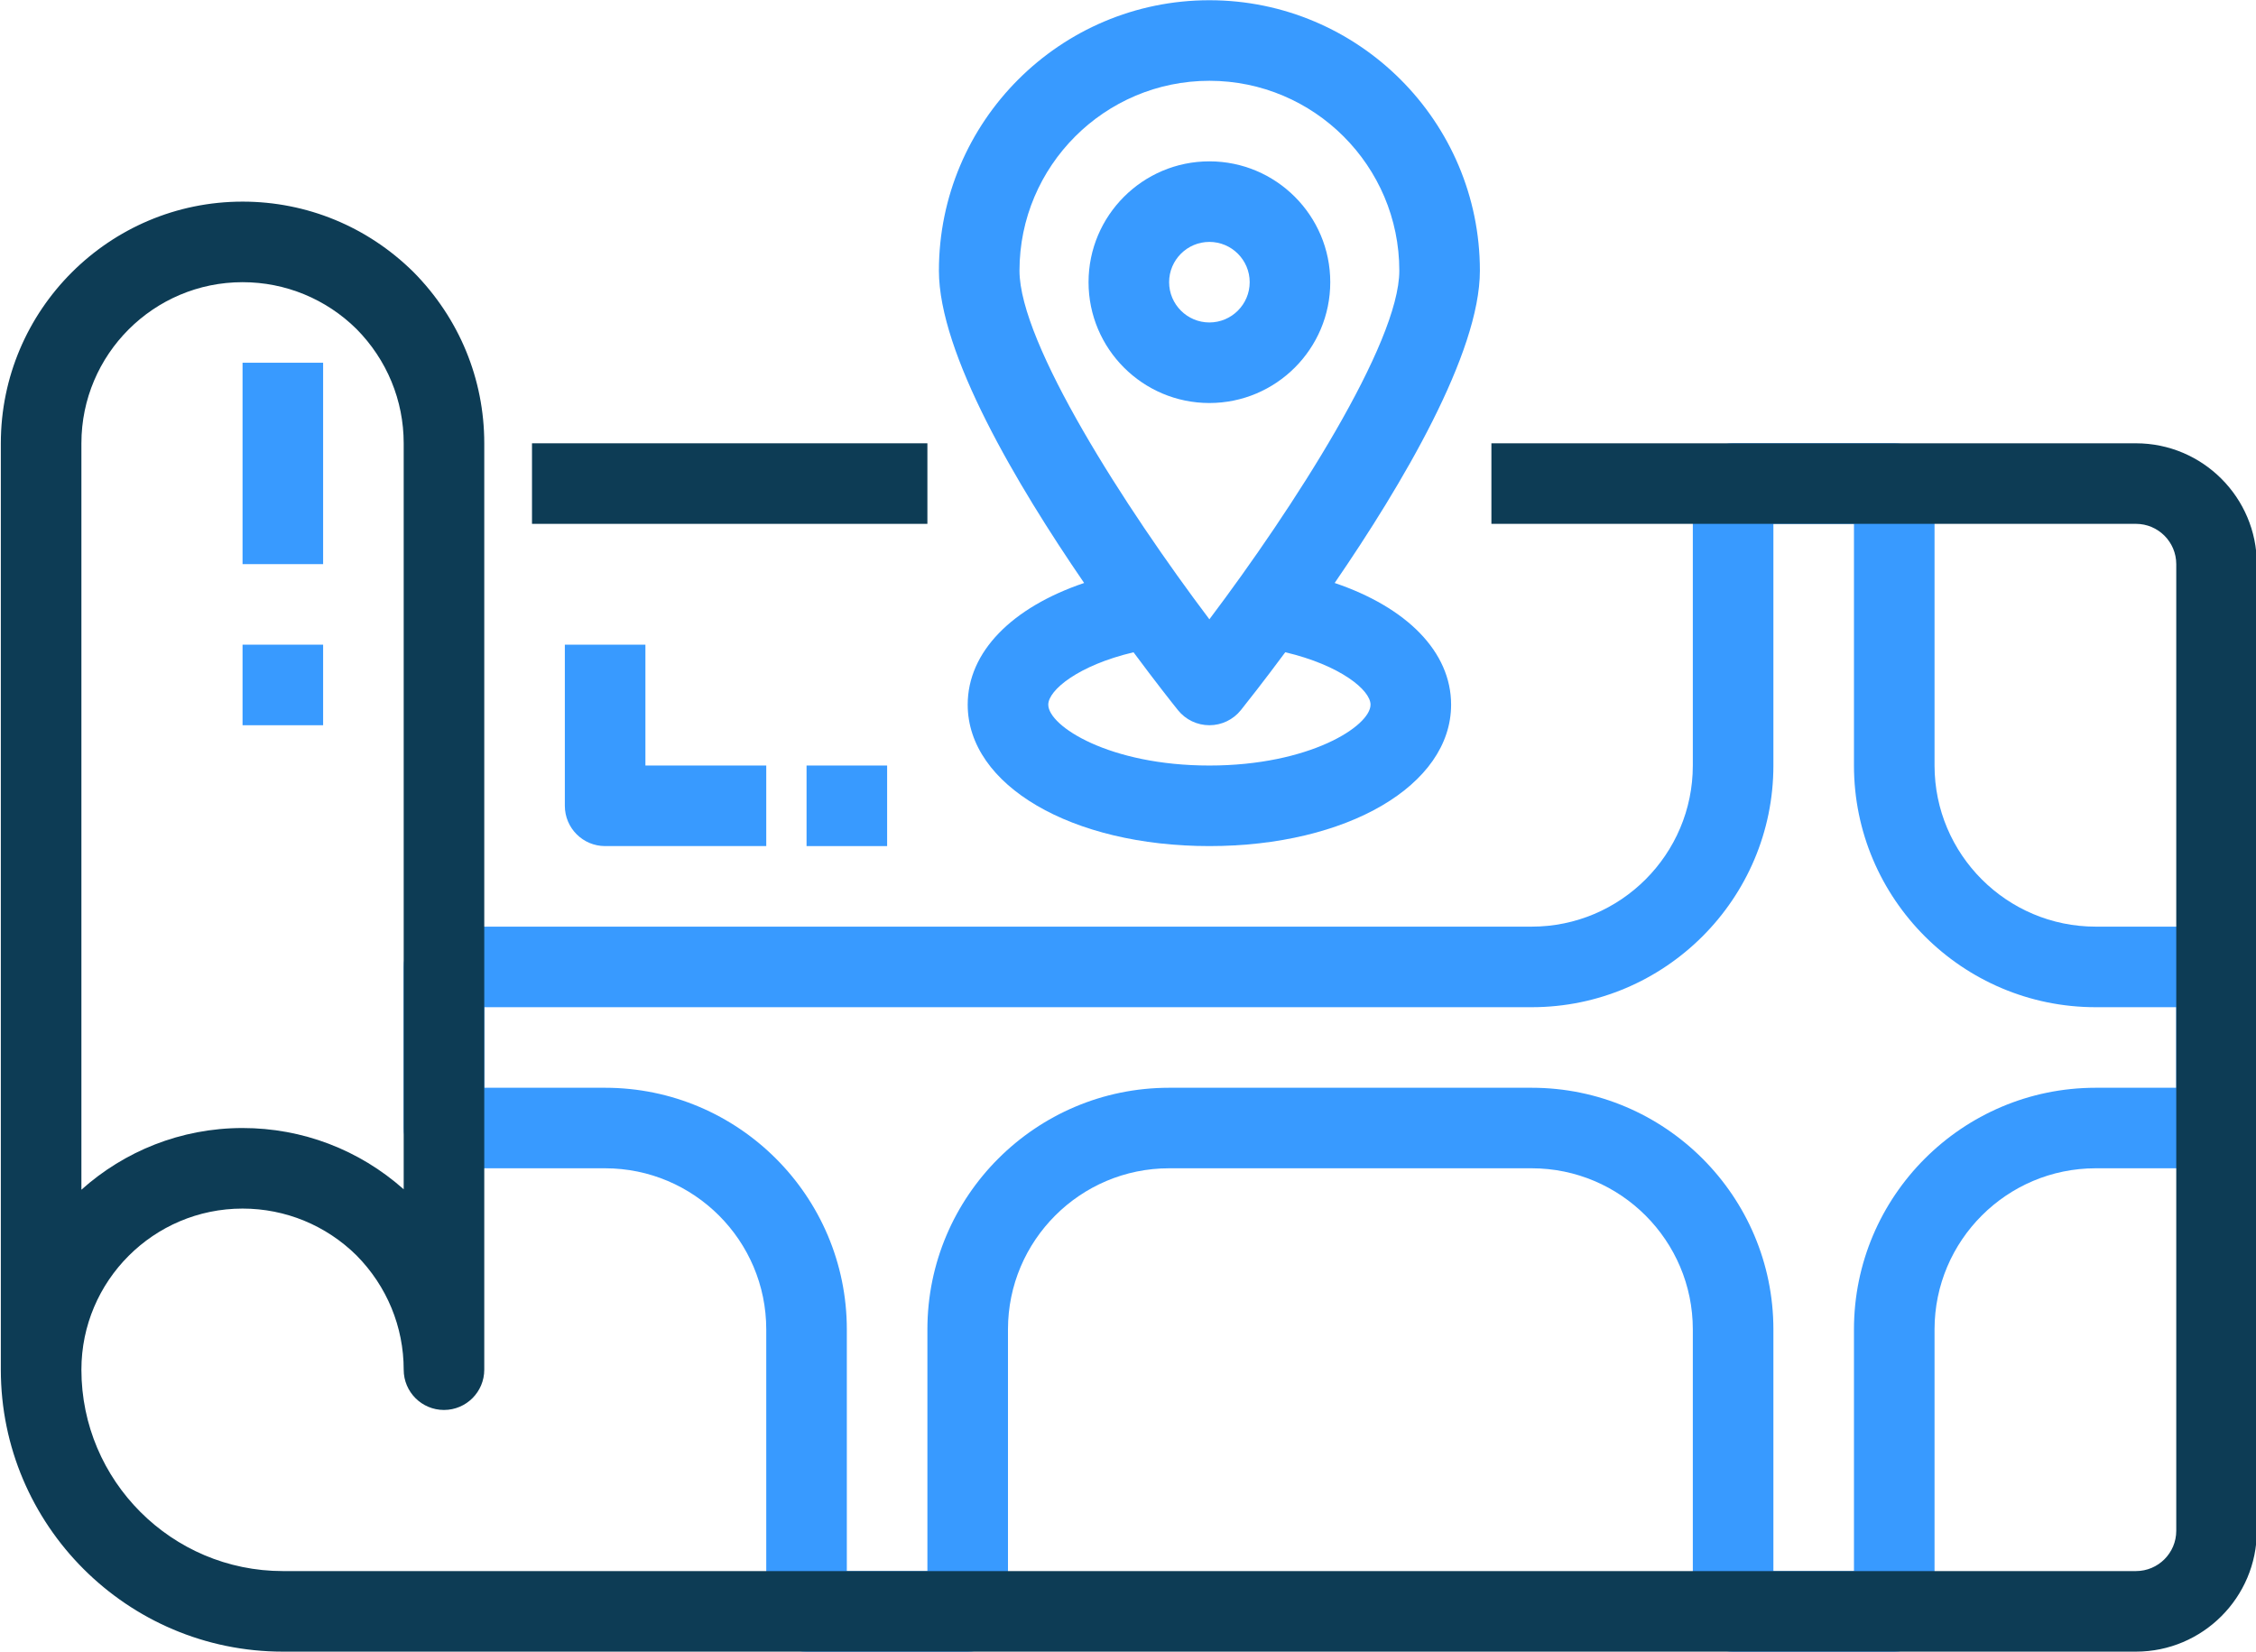
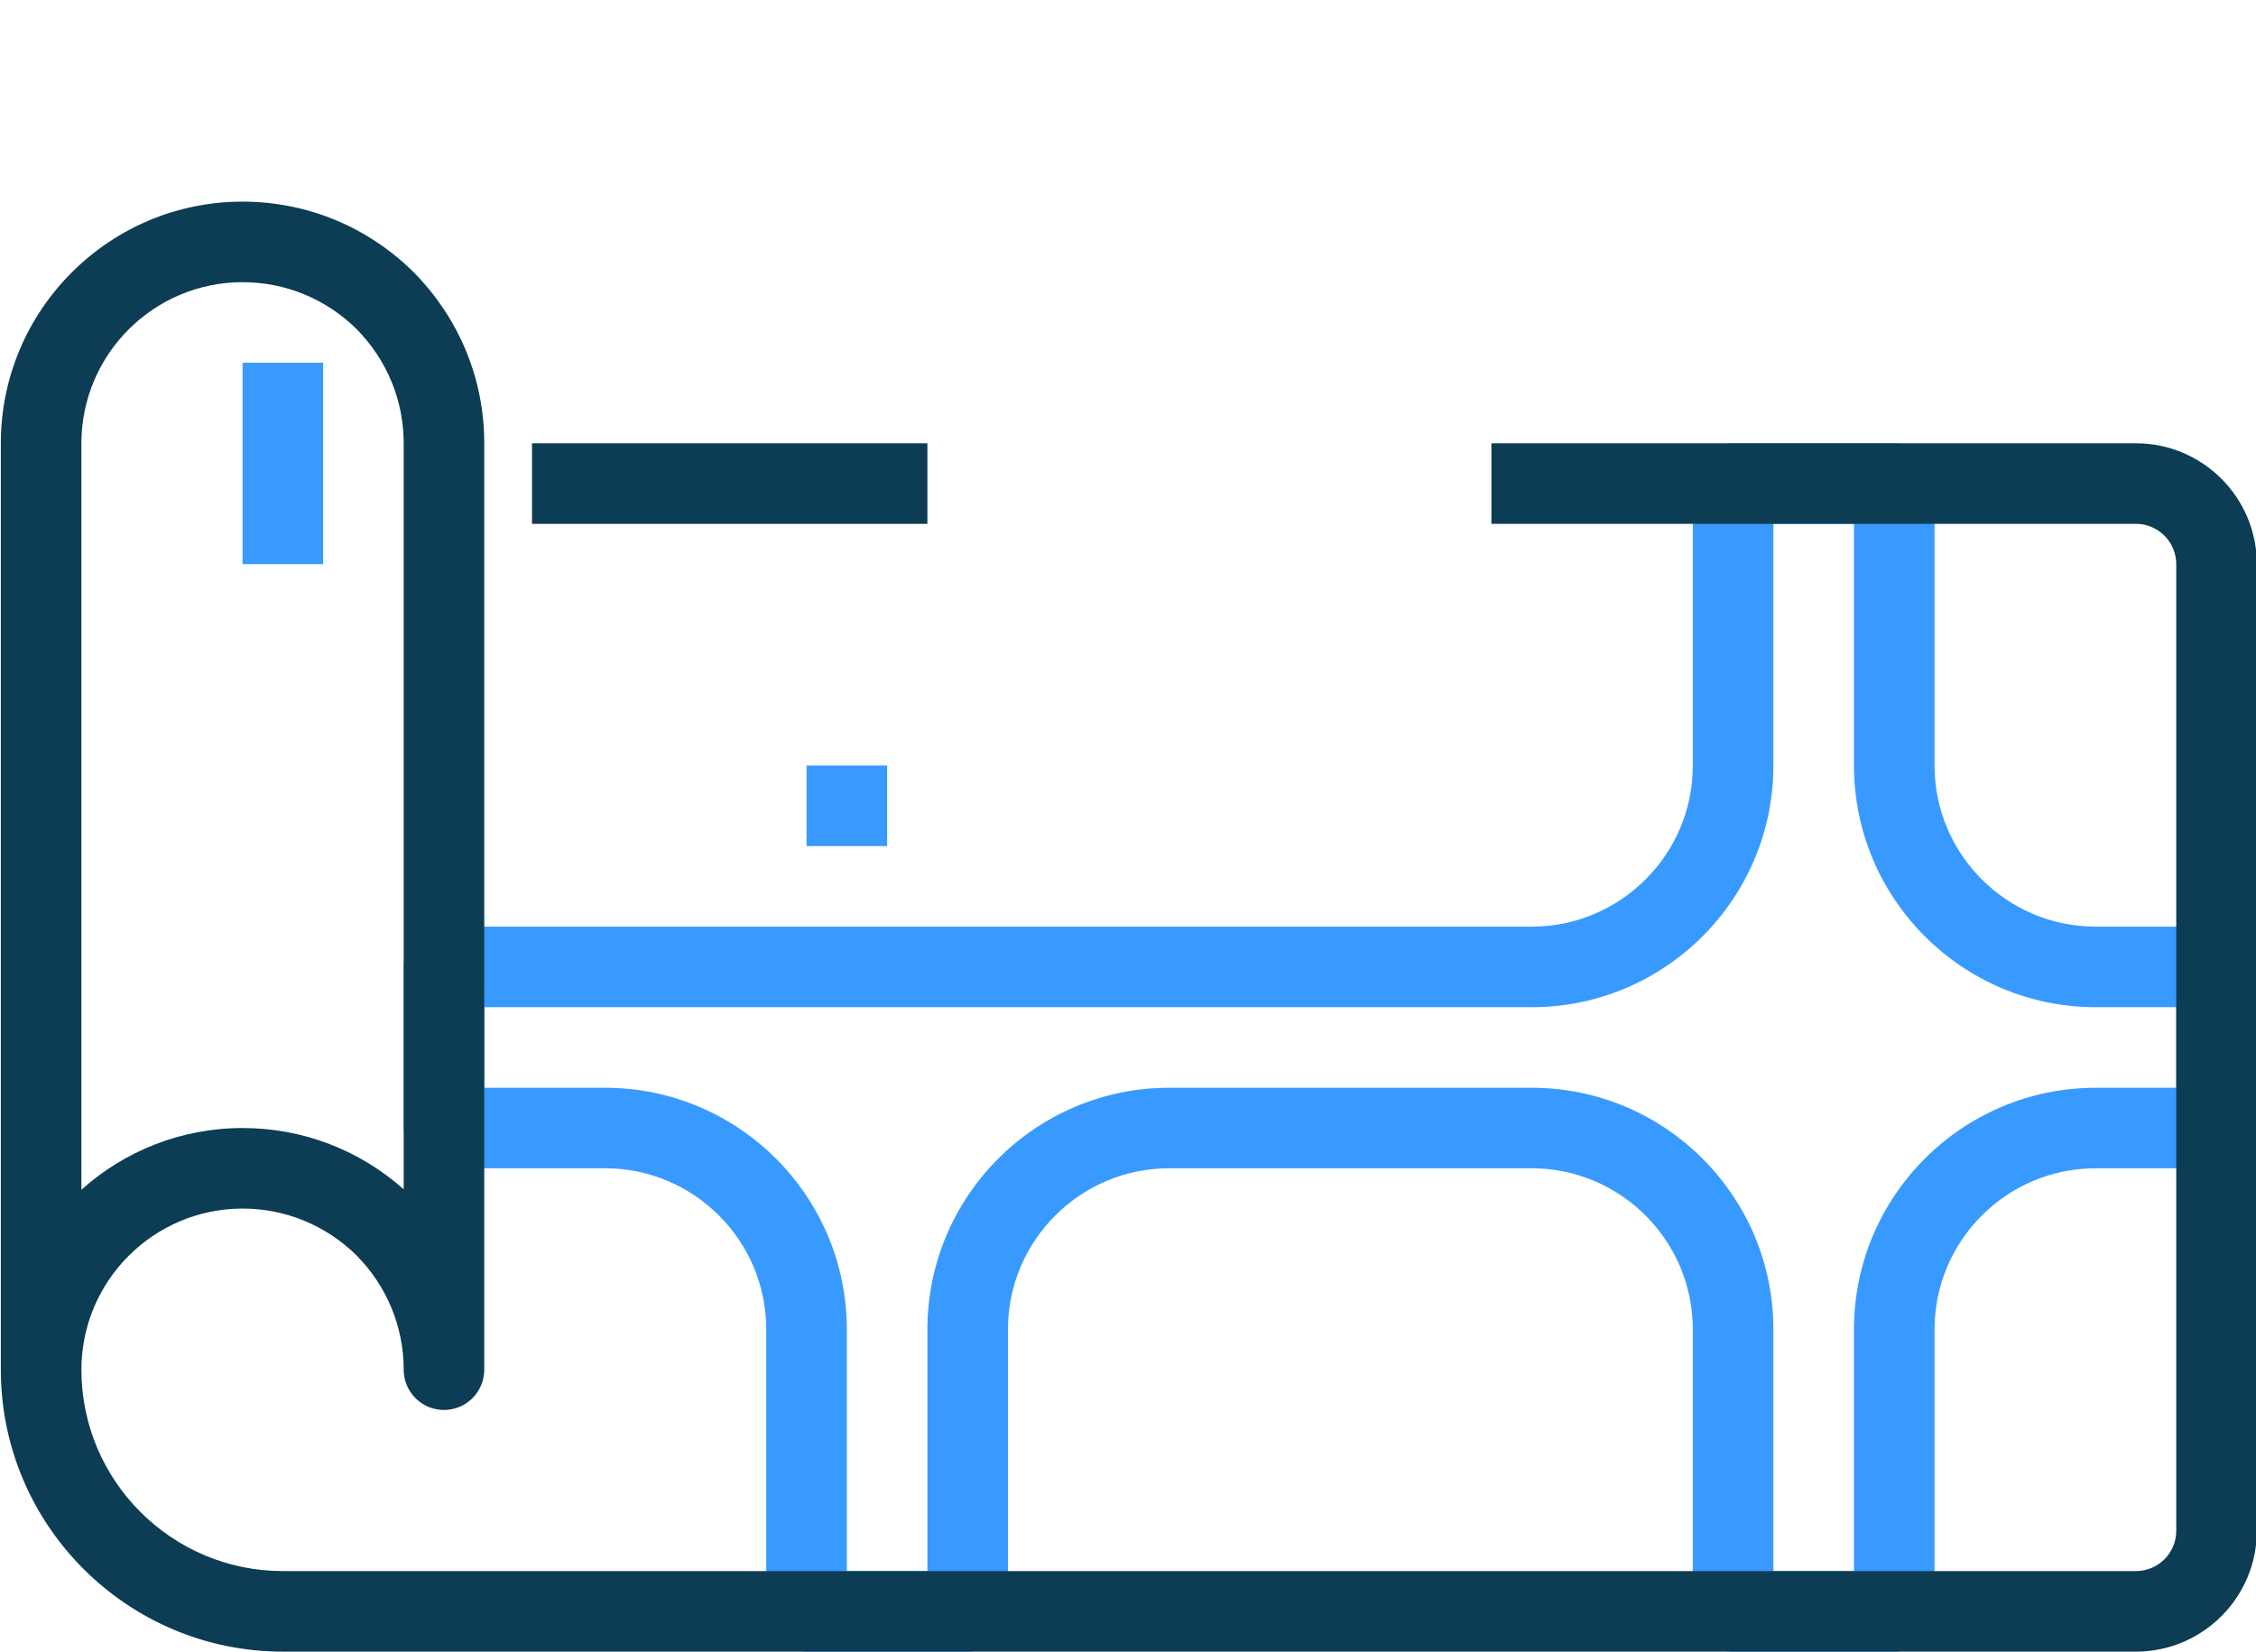
<svg xmlns="http://www.w3.org/2000/svg" width="100%" height="100%" viewBox="0 0 2645 1937" version="1.1" xml:space="preserve" style="fill-rule:evenodd;clip-rule:evenodd;stroke-linejoin:round;stroke-miterlimit:2;">
  <g transform="matrix(4.167,0,0,4.167,-12562.2,-3448.66)">
    <path d="M3627,1133.72L3604.33,1133.72C3566.83,1133.72 3536.32,1164.22 3536.32,1201.72L3536.32,1269.73L3513.65,1269.73L3513.65,1201.72C3513.65,1164.22 3483.14,1133.72 3445.64,1133.72L3343.63,1133.72C3306.13,1133.72 3275.62,1164.22 3275.62,1201.72L3275.62,1269.73L3252.95,1269.73L3252.95,1201.72C3252.95,1164.22 3222.44,1133.72 3184.94,1133.72L3150.94,1133.72L3150.94,1111.05L3445.64,1111.05C3483.14,1111.05 3513.65,1080.54 3513.65,1043.04L3513.65,975.029L3536.32,975.029L3536.32,1043.04C3536.32,1080.54 3566.83,1111.05 3604.33,1111.05L3627,1111.05L3627,1133.72ZM3638.33,1088.38L3604.33,1088.38C3579.33,1088.38 3558.99,1068.04 3558.99,1043.04L3558.99,963.695C3558.99,957.435 3553.91,952.36 3547.65,952.36L3502.32,952.36C3496.06,952.36 3490.98,957.435 3490.98,963.695L3490.98,1043.04C3490.98,1068.04 3470.64,1088.38 3445.64,1088.38L3139.6,1088.38C3133.34,1088.38 3128.27,1093.45 3128.27,1099.71L3128.27,1145.05C3128.27,1151.31 3133.34,1156.38 3139.6,1156.38L3184.94,1156.38C3209.94,1156.38 3230.28,1176.72 3230.28,1201.72L3230.28,1281.07C3230.28,1287.33 3235.36,1292.4 3241.62,1292.4L3286.96,1292.4C3293.22,1292.4 3298.29,1287.33 3298.29,1281.07L3298.29,1201.72C3298.29,1176.72 3318.63,1156.38 3343.63,1156.38L3445.64,1156.38C3470.64,1156.38 3490.98,1176.72 3490.98,1201.72L3490.98,1281.07C3490.98,1287.33 3496.06,1292.4 3502.32,1292.4L3547.65,1292.4C3553.91,1292.4 3558.99,1287.33 3558.99,1281.07L3558.99,1201.72C3558.99,1176.72 3579.33,1156.38 3604.33,1156.38L3638.33,1156.38C3644.59,1156.38 3649.67,1151.31 3649.67,1145.05L3649.67,1099.71C3649.67,1093.45 3644.59,1088.38 3638.33,1088.38Z" style="fill:rgb(56,154,255);fill-rule:nonzero;" />
  </g>
  <g transform="matrix(4.167,0,0,4.167,-12562.2,-3448.66)">
-     <path d="M3343.63,907.021C3343.63,900.772 3348.72,895.687 3354.96,895.687C3361.21,895.687 3366.3,900.772 3366.3,907.021C3366.3,913.27 3361.21,918.356 3354.96,918.356C3348.72,918.356 3343.63,913.27 3343.63,907.021ZM3388.97,907.021C3388.97,888.27 3373.72,873.017 3354.96,873.017C3336.21,873.017 3320.96,888.27 3320.96,907.021C3320.96,925.772 3336.21,941.025 3354.96,941.025C3373.72,941.025 3388.97,925.772 3388.97,907.021Z" style="fill:rgb(56,154,255);fill-rule:nonzero;" />
-   </g>
+     </g>
  <g transform="matrix(4.167,0,0,4.167,-12562.2,-3448.66)">
-     <path d="M3354.96,1043.04C3326.84,1043.04 3309.63,1031.95 3309.63,1025.91C3309.63,1021.82 3318.12,1014.82 3333.62,1011.17C3339.77,1019.46 3344.48,1025.42 3346.12,1027.46C3348.27,1030.14 3351.52,1031.7 3354.96,1031.7C3358.41,1031.7 3361.66,1030.14 3363.81,1027.46C3365.44,1025.42 3370.16,1019.46 3376.31,1011.16C3391.81,1014.82 3400.3,1021.82 3400.3,1025.91C3400.3,1031.95 3383.09,1043.04 3354.96,1043.04ZM3354.96,850.348C3384.43,850.348 3408.4,874.317 3408.4,903.783C3408.4,924.239 3378.52,970.641 3354.96,1001.89C3331.4,970.651 3301.53,924.261 3301.53,903.783C3301.53,874.317 3325.5,850.348 3354.96,850.348ZM3390.21,991.667C3409.15,964.042 3431.07,927.076 3431.07,903.783C3431.07,861.821 3396.93,827.678 3354.96,827.678C3313,827.678 3278.86,861.821 3278.86,903.783C3278.86,927.076 3300.78,964.044 3319.72,991.668C3299.46,998.528 3286.96,1011.03 3286.96,1025.91C3286.96,1048.6 3316.19,1065.71 3354.96,1065.71C3393.73,1065.71 3422.97,1048.6 3422.97,1025.91C3422.97,1011.02 3410.48,998.525 3390.21,991.667Z" style="fill:rgb(56,154,255);fill-rule:nonzero;" />
-   </g>
+     </g>
  <g transform="matrix(4.167,0,0,4.167,-12562.2,-3448.66)">
-     <path d="M3196.28,1009.03L3173.61,1009.03L3173.61,1054.37C3173.61,1060.63 3178.68,1065.71 3184.94,1065.71L3230.28,1065.71L3230.28,1043.04L3196.28,1043.04L3196.28,1009.03Z" style="fill:rgb(56,154,255);fill-rule:nonzero;" />
-   </g>
+     </g>
  <g transform="matrix(4.167,0,0,4.167,-12562.2,-3448.66)">
    <rect x="3241.62" y="1043.04" width="22.67" height="22.67" style="fill:rgb(56,154,255);fill-rule:nonzero;" />
  </g>
  <g transform="matrix(4.167,0,0,4.167,-12562.2,-3448.66)">
    <rect x="3082.93" y="929.69" width="22.67" height="56.674" style="fill:rgb(56,154,255);fill-rule:nonzero;" />
  </g>
  <g transform="matrix(4.167,0,0,4.167,-12562.2,-3448.66)">
-     <rect x="3082.93" y="1009.03" width="22.67" height="22.67" style="fill:rgb(56,154,255);fill-rule:nonzero;" />
-   </g>
+     </g>
  <g transform="matrix(4.167,0,0,4.167,-12562.2,-3448.66)">
    <path d="M3037.59,952.36C3037.59,927.36 3057.93,907.021 3082.93,907.021C3095.01,907.021 3106.43,911.736 3115,920.204C3123.55,928.86 3128.27,940.284 3128.27,952.36L3128.27,1162.29C3115.72,1151.14 3099.76,1145.05 3082.93,1145.05C3065.53,1145.05 3049.64,1151.62 3037.59,1162.41L3037.59,952.36ZM3615.66,952.36L3434.31,952.36L3434.31,975.029L3615.66,975.029C3621.91,975.029 3627,980.116 3627,986.364L3627,1258.4C3627,1264.65 3621.91,1269.73 3615.66,1269.73L3094.27,1269.73C3063.02,1269.73 3037.59,1244.31 3037.59,1213.06C3037.59,1188.06 3057.93,1167.72 3082.93,1167.72C3095.01,1167.72 3106.43,1172.44 3115,1180.9C3123.55,1189.56 3128.27,1200.98 3128.27,1213.06C3128.27,1219.32 3133.34,1224.39 3139.6,1224.39C3145.86,1224.39 3150.94,1219.32 3150.94,1213.06L3150.94,952.36C3150.94,934.273 3143.9,917.193 3131.03,904.176C3118.1,891.392 3101.02,884.352 3082.93,884.352C3045.43,884.352 3014.92,914.858 3014.92,952.36L3014.92,1213.06C3014.92,1256.81 3050.52,1292.4 3094.27,1292.4L3615.66,1292.4C3634.41,1292.4 3649.67,1277.15 3649.67,1258.4L3649.67,986.364C3649.67,967.613 3634.41,952.36 3615.66,952.36Z" style="fill:rgb(13,60,85);fill-rule:nonzero;" />
  </g>
  <g transform="matrix(4.167,0,0,4.167,-12562.2,-3448.66)">
    <rect x="3164.37" y="952.36" width="111.25" height="22.669" style="fill:rgb(13,60,85);fill-rule:nonzero;" />
  </g>
</svg>